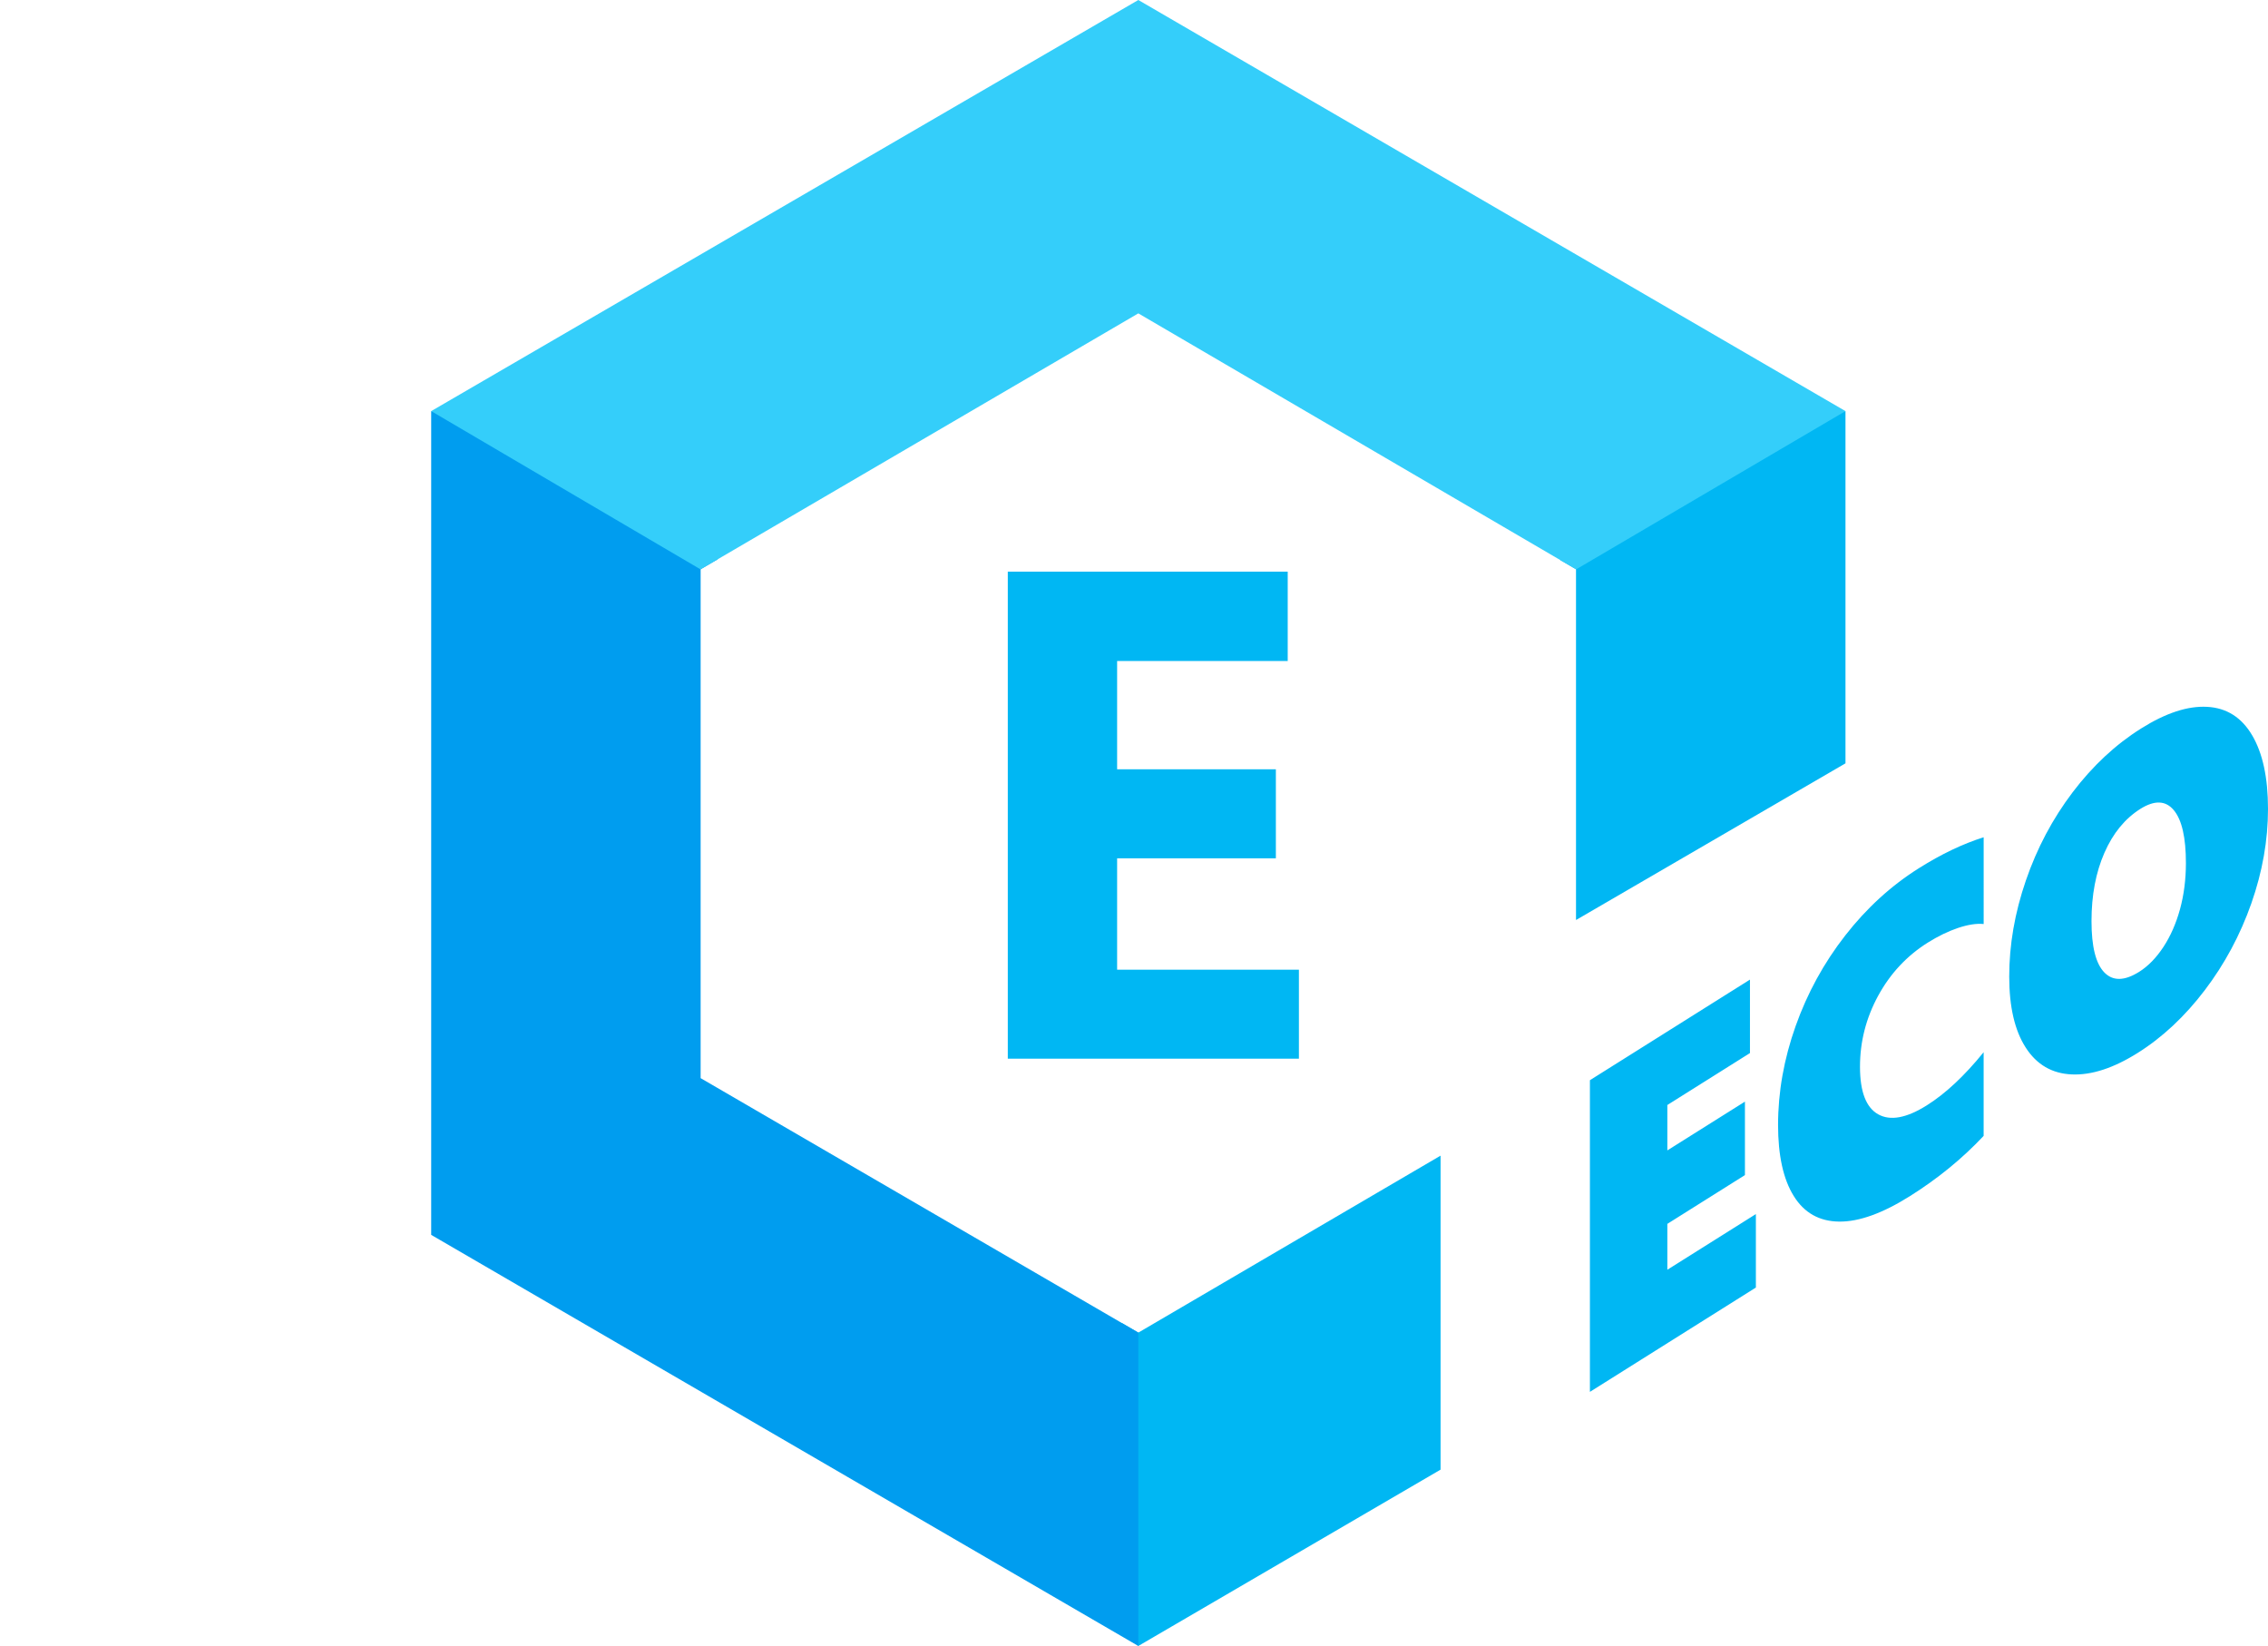
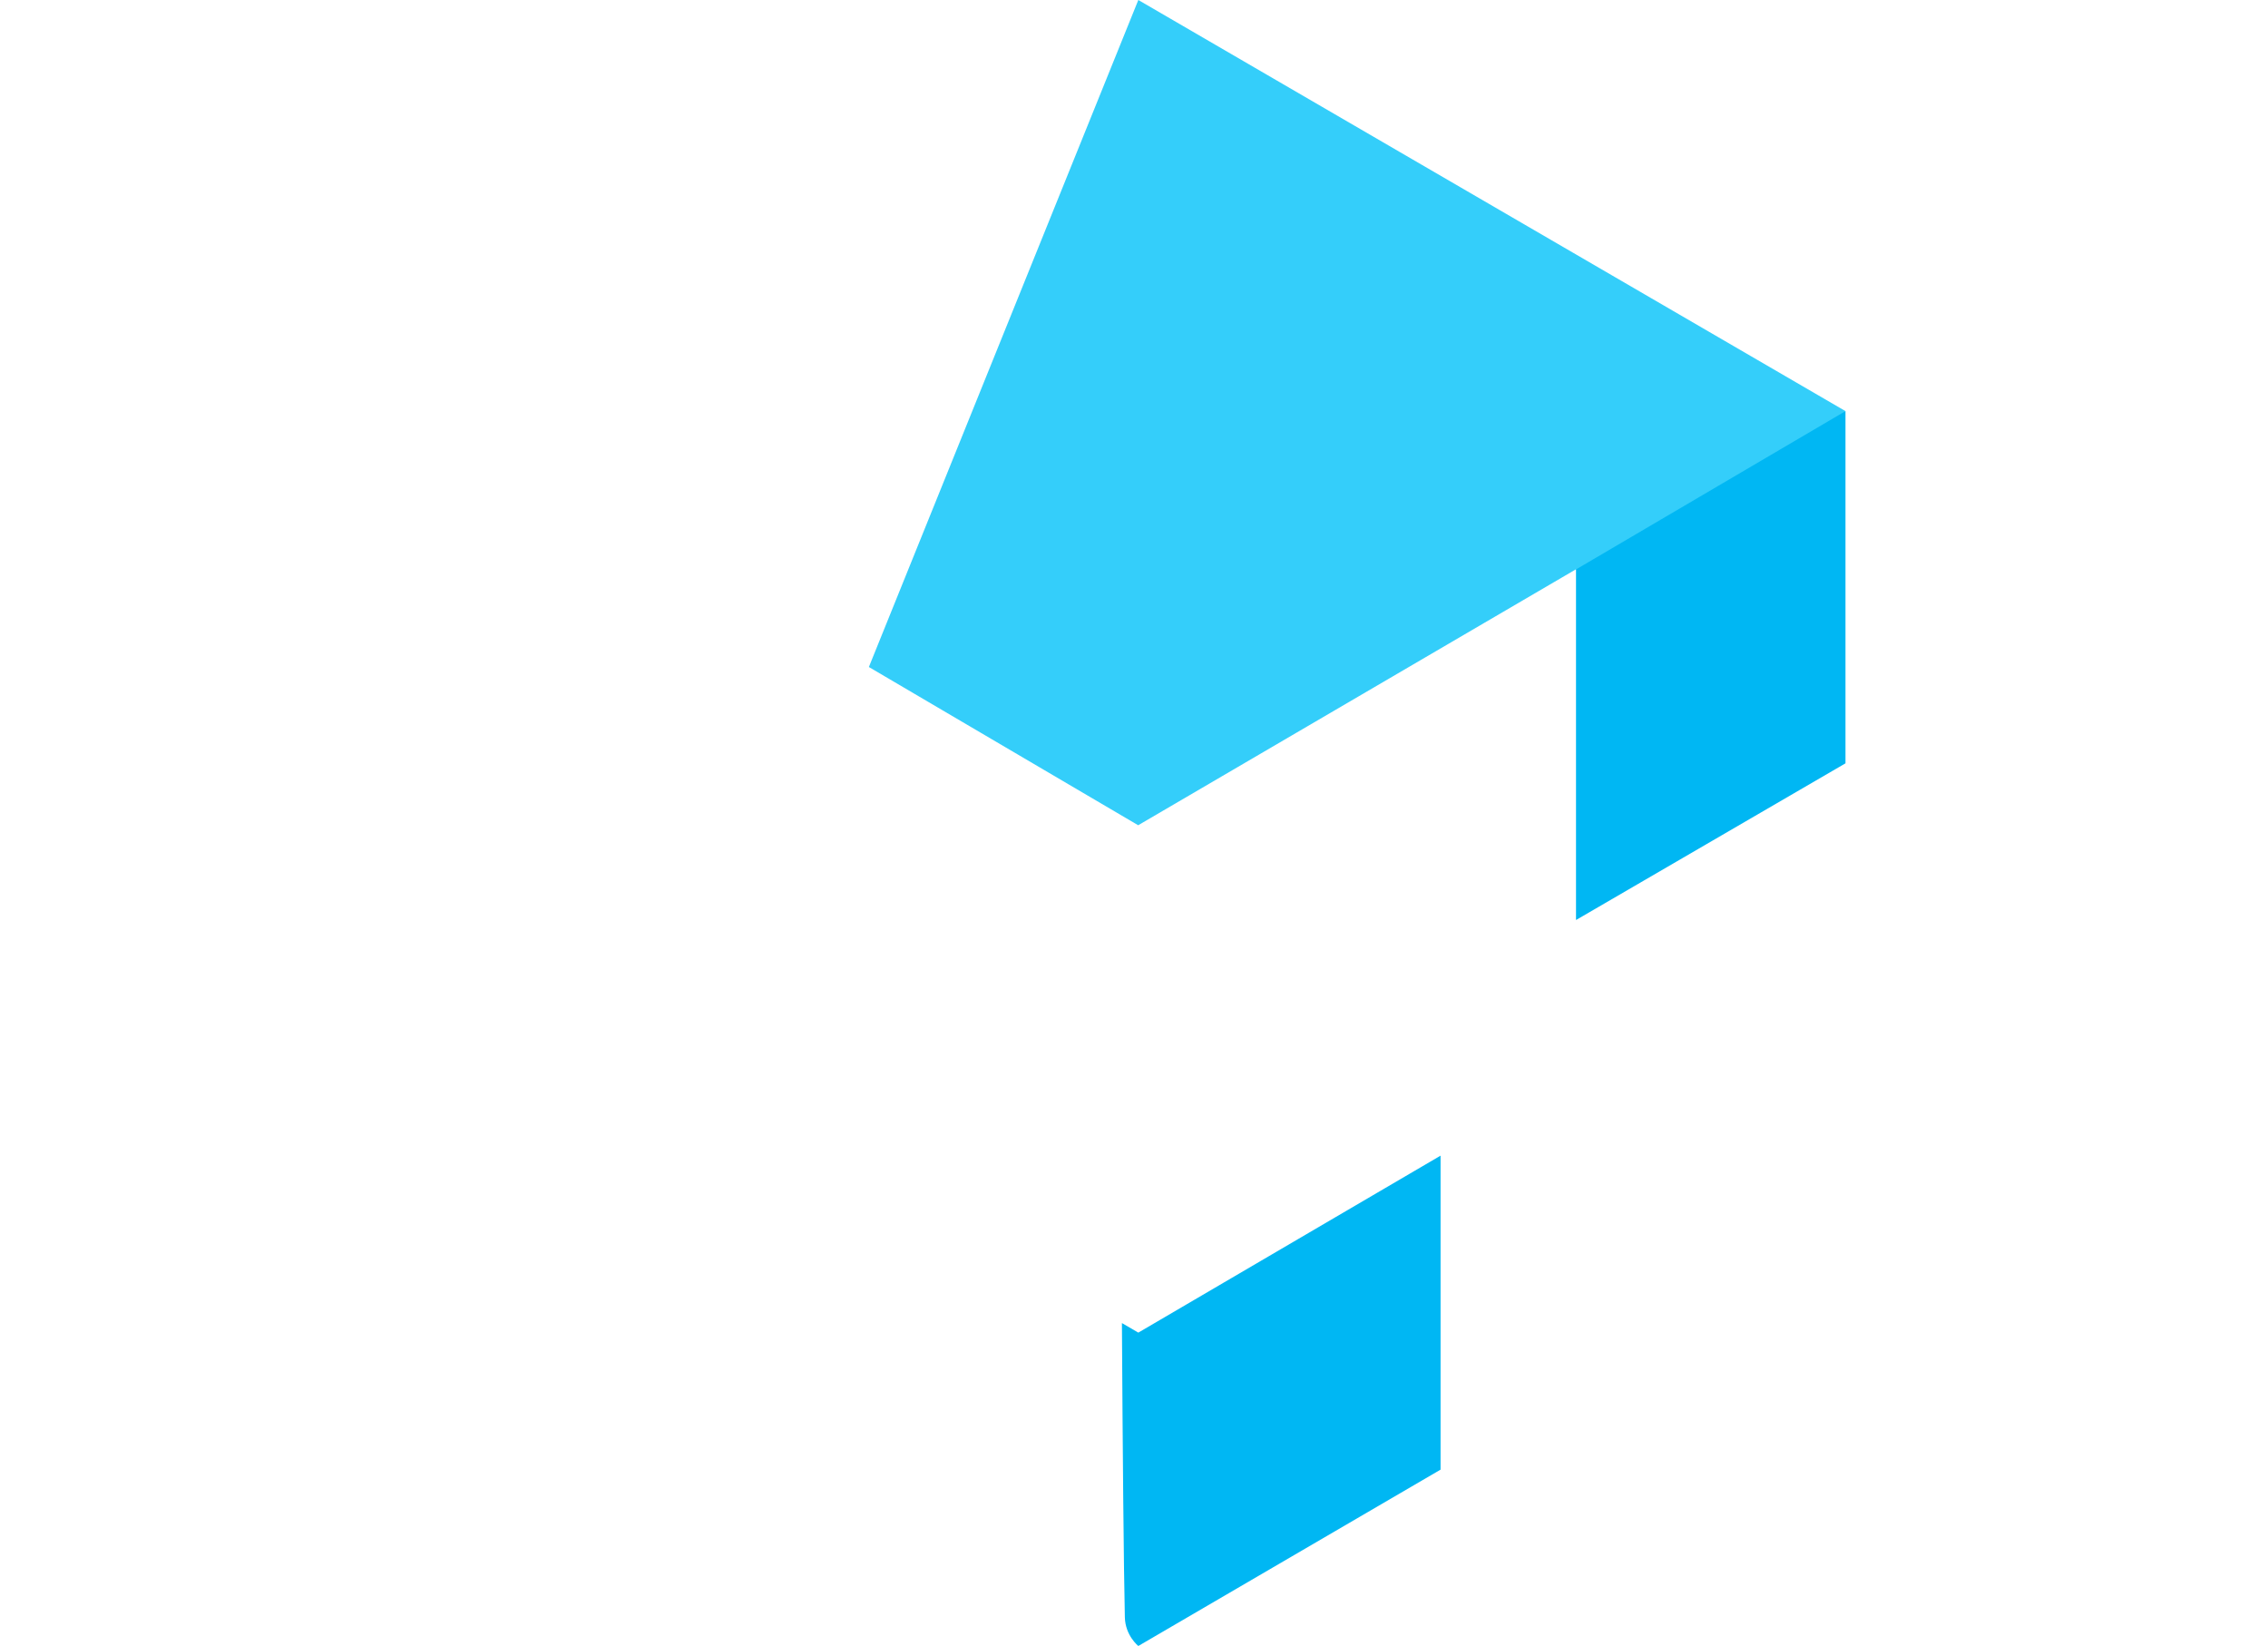
<svg xmlns="http://www.w3.org/2000/svg" version="1.1" id="Layer_1" x="0px" y="0px" width="82.691px" height="60px" viewBox="0 0 82.691 60" enable-background="new 0 0 82.691 60" xml:space="preserve">
  <g>
    <g>
      <path fill="#00B7F3" d="M40.905,48.229c0.028,4.626,0.064,8.835,0.107,10.723C41.027,59.622,41.503,60,41.503,60l11.02-6.428    V42.126l-11.02,6.451L40.905,48.229z M65.607,15.475c-1.793,0.983-5.102,2.863-8.726,4.938l0.58,0.338v12.786l9.825-5.712V14.987    C67.286,14.987,66.473,15,65.607,15.475z" />
    </g>
  </g>
-   <path fill-rule="evenodd" clip-rule="evenodd" fill="#009DEF" d="M25.545,20.751v18.55l15.958,9.275V60L15.721,45.014V14.987  c0,0,1.206-0.033,2.956,0.994c1.895,1.114,4.601,2.703,7.494,4.405L25.545,20.751z" />
-   <path fill-rule="evenodd" clip-rule="evenodd" fill="#34CEFA" d="M57.461,20.751l-15.958-9.328l-15.958,9.328v0.006l-9.824-5.771  L41.503,0l25.783,14.986l-9.825,5.771V20.751z" />
-   <path fill="#00B7F3" d="M47.358,35.347H40.73v-4.06h5.788v-3.244H40.73v-3.949h6.22v-3.256H36.744v17.753h10.614V35.347z" />
+   <path fill-rule="evenodd" clip-rule="evenodd" fill="#34CEFA" d="M57.461,20.751l-15.958,9.328v0.006l-9.824-5.771  L41.503,0l25.783,14.986l-9.825,5.771V20.751z" />
  <g>
    <g>
-       <path fill="#00B7F3" d="M60.791,44.613l2.829-1.778v-2.678l-2.829,1.778V40.28l3.012-1.893v-2.678l-5.835,3.667v11.361    l6.051-3.803v-2.678l-3.228,2.029V44.613z M67.278,34.099c-0.78,1-1.383,2.101-1.81,3.304c-0.427,1.203-0.64,2.404-0.64,3.603    c0,1.114,0.19,1.979,0.572,2.592c0.381,0.614,0.933,0.924,1.656,0.932c0.723,0.008,1.583-0.302,2.581-0.929    c1.015-0.638,1.91-1.369,2.686-2.195v-3.05c-0.697,0.86-1.387,1.506-2.071,1.936c-0.741,0.466-1.332,0.574-1.774,0.327    c-0.442-0.248-0.663-0.826-0.663-1.734c0-0.914,0.221-1.776,0.663-2.588c0.442-0.811,1.046-1.458,1.813-1.939    c0.371-0.232,0.736-0.41,1.098-0.532s0.673-0.169,0.935-0.143V30.52c-0.758,0.239-1.542,0.613-2.352,1.122    C68.955,32.28,68.058,33.099,67.278,34.099z M82.113,26.803c-0.385-0.653-0.932-0.999-1.64-1.037    c-0.708-0.039-1.51,0.224-2.407,0.788c-0.933,0.586-1.765,1.361-2.497,2.325c-0.731,0.965-1.3,2.036-1.705,3.215    c-0.406,1.179-0.608,2.346-0.608,3.503c0,1.104,0.2,1.967,0.601,2.589c0.4,0.623,0.961,0.949,1.683,0.979    c0.721,0.031,1.521-0.231,2.401-0.784c0.902-0.567,1.716-1.328,2.444-2.285c0.727-0.957,1.293-2.012,1.699-3.167    c0.405-1.155,0.607-2.304,0.607-3.444C82.691,28.35,82.498,27.456,82.113,26.803z M79.483,33.142    c-0.144,0.523-0.346,0.983-0.607,1.38c-0.262,0.396-0.556,0.698-0.882,0.903c-0.536,0.336-0.959,0.344-1.271,0.022    c-0.312-0.322-0.467-0.944-0.467-1.869c0-0.946,0.157-1.775,0.47-2.49s0.751-1.249,1.313-1.603    c0.514-0.322,0.919-0.308,1.215,0.045c0.296,0.353,0.444,0.996,0.444,1.931C79.698,32.058,79.626,32.618,79.483,33.142z" />
-     </g>
+       </g>
  </g>
</svg>